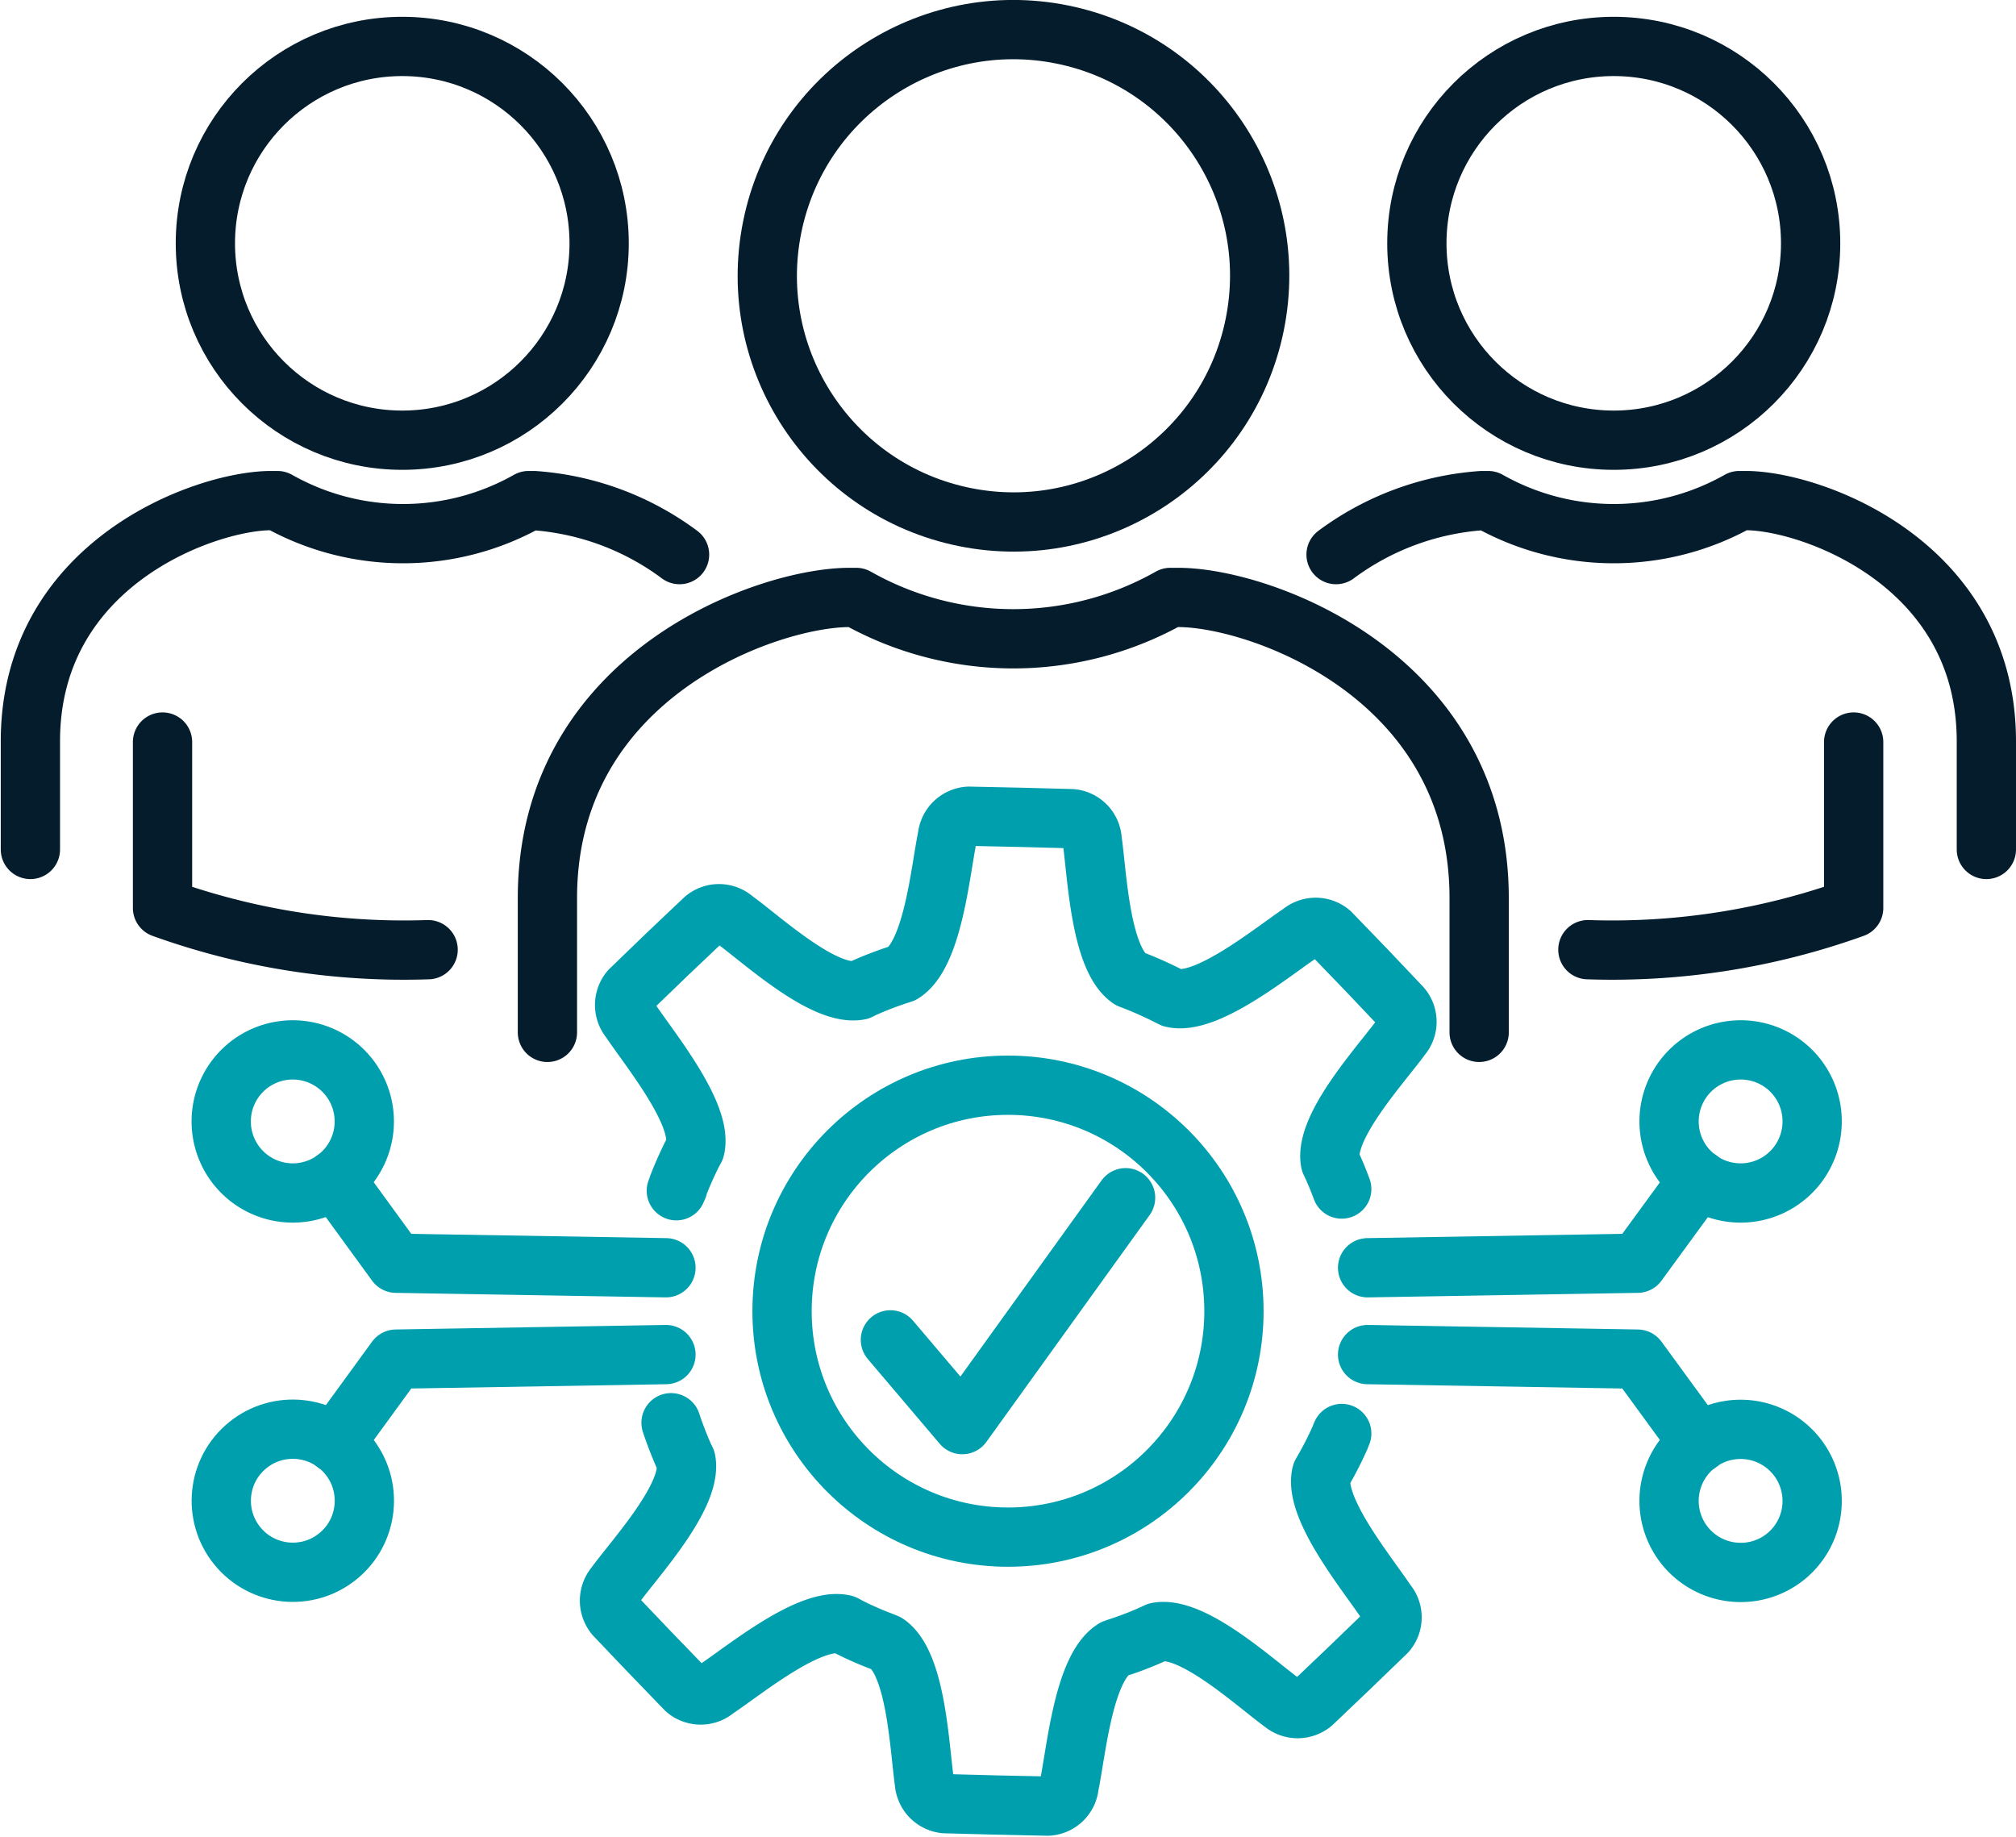
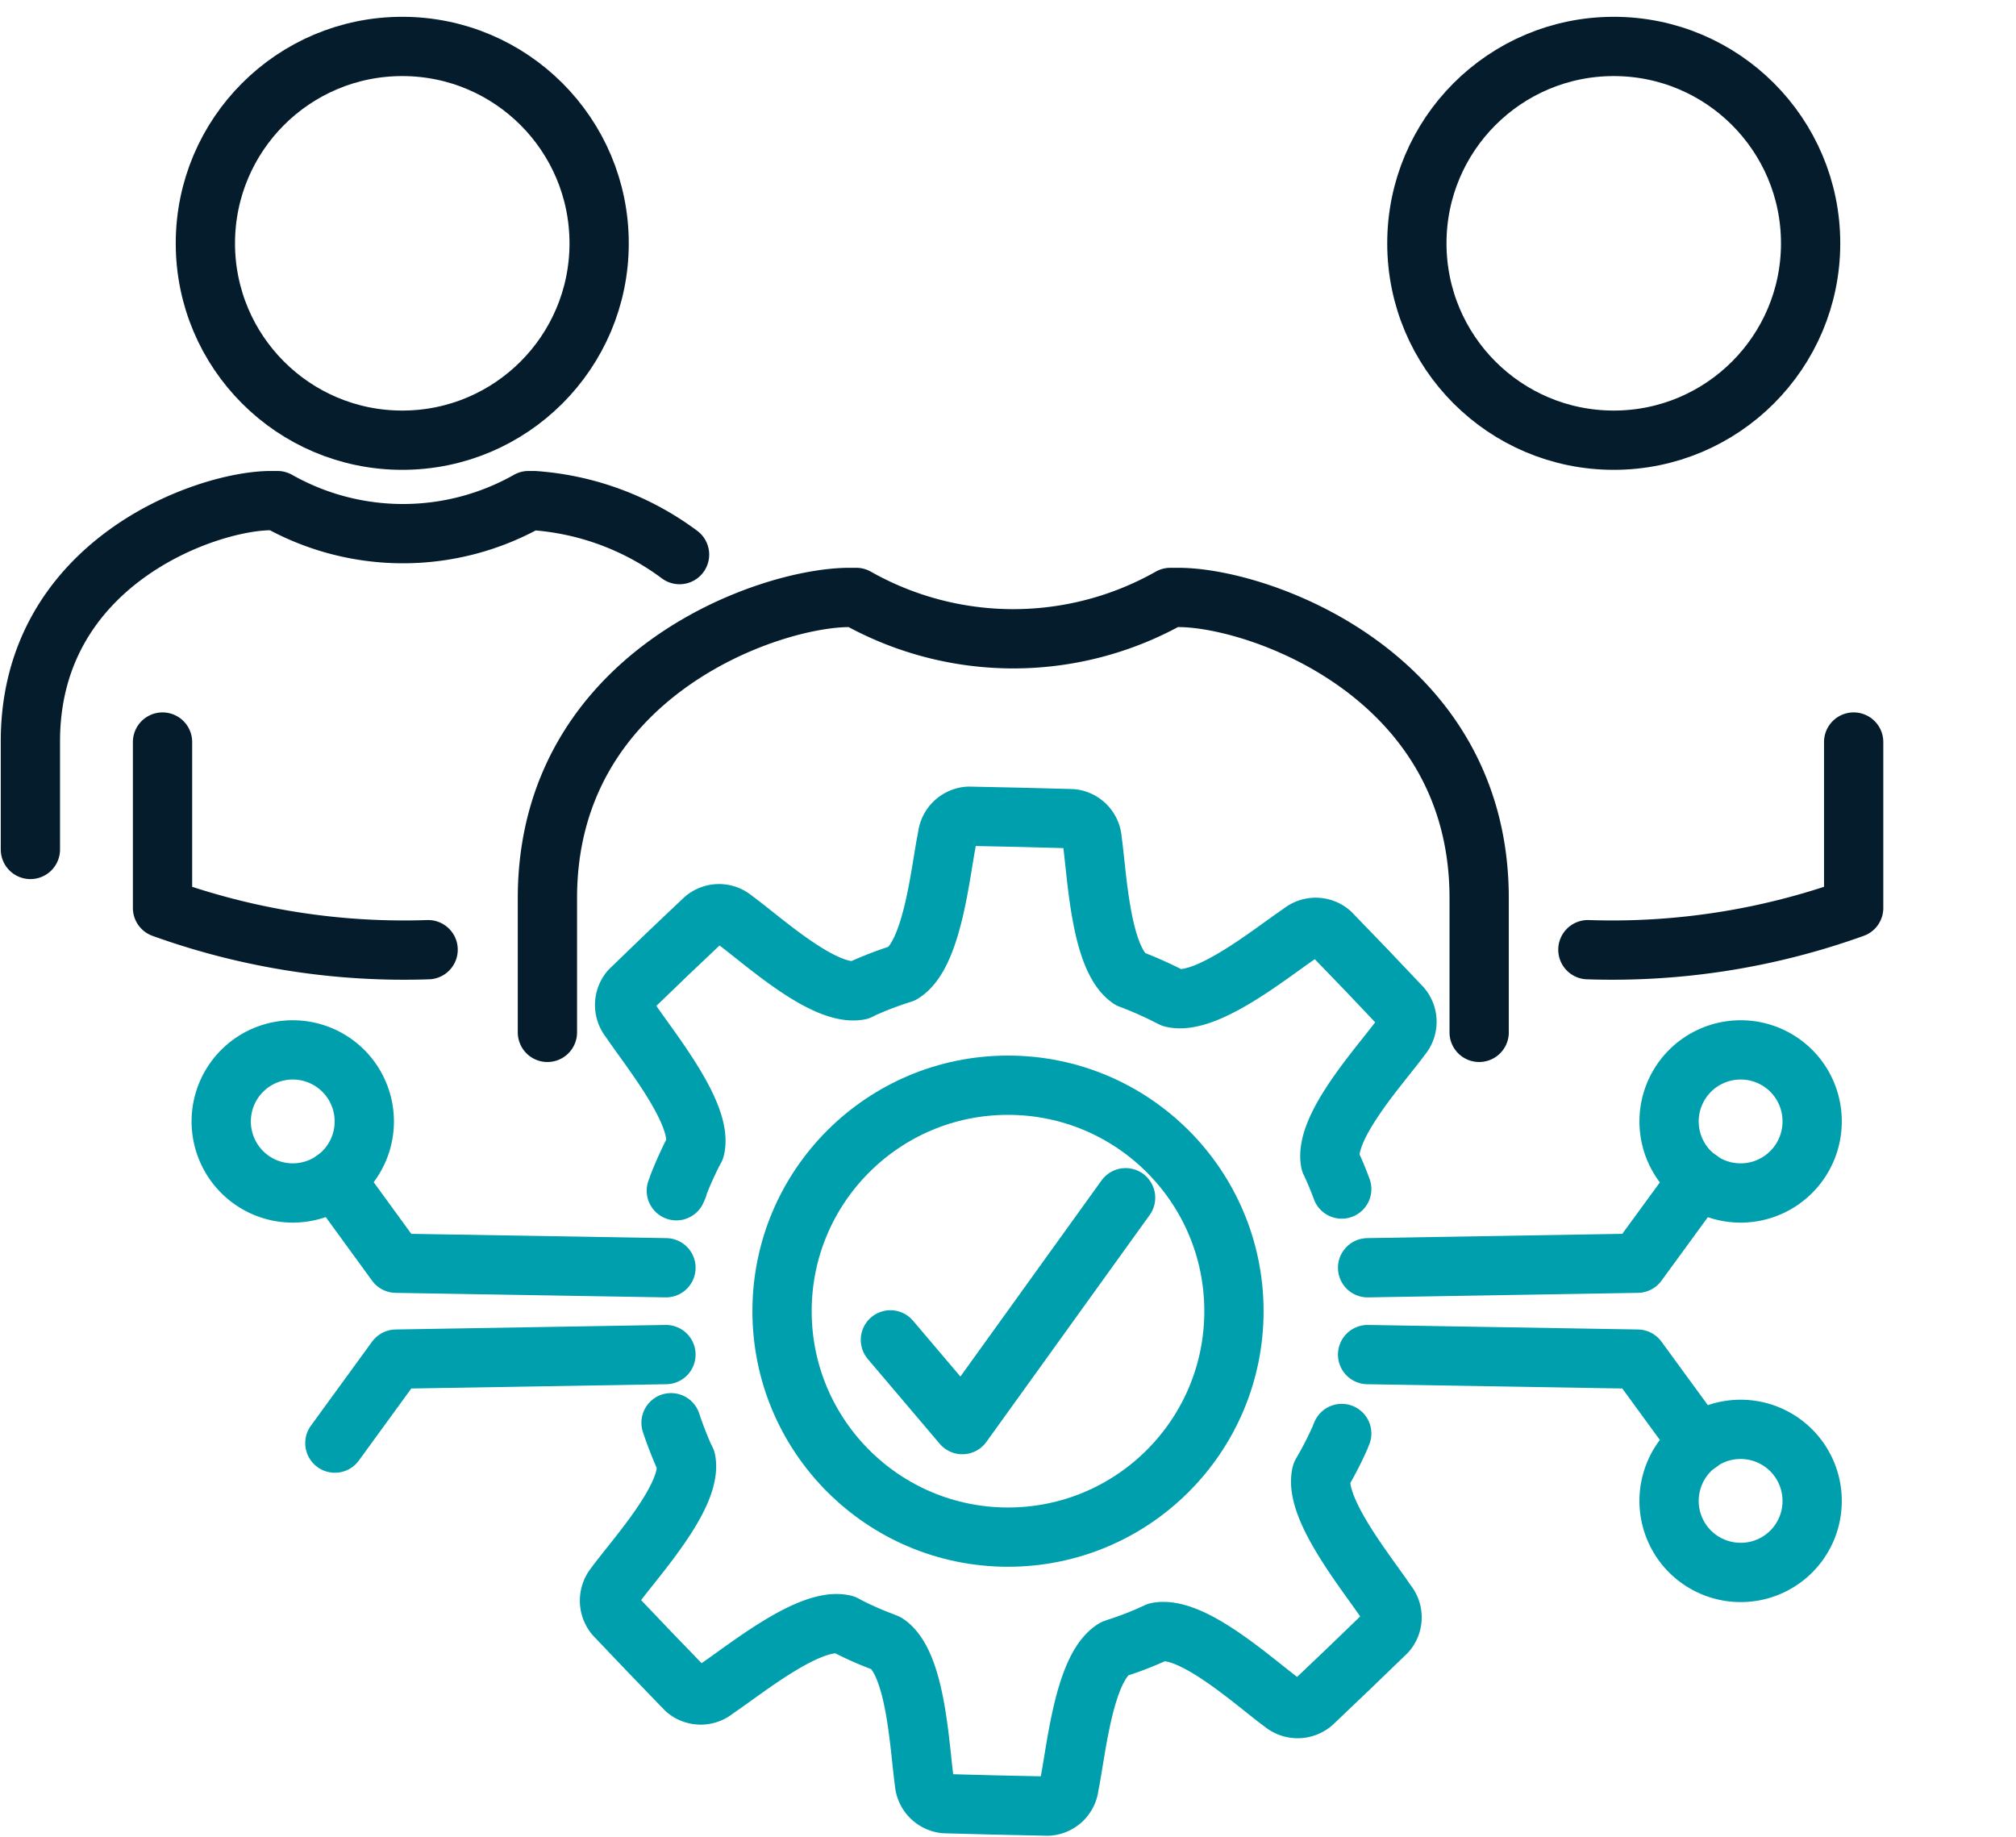
<svg xmlns="http://www.w3.org/2000/svg" viewBox="0 0 106.8 97.32">
  <defs>
    <style>.cls-1,.cls-2,.cls-3,.cls-4{fill:none;stroke-linecap:round;stroke-linejoin:round;stroke-width:3.14px;}.cls-1,.cls-2{stroke:#009fae;}.cls-1,.cls-4{fill-rule:evenodd;}.cls-3,.cls-4{stroke:#051c2c;}</style>
  </defs>
  <g id="Layer_2" data-name="Layer 2">
    <g id="Layer_1-2" data-name="Layer 1">
      <path class="cls-1" d="M35.55,75.37c.19.58.41,1.14.65,1.7l.14.29c.36,1.88-2.71,5.19-3.76,6.64a1.23,1.23,0,0,0,0,1.59l1.82,1.91,1.93,2a1.21,1.21,0,0,0,1.58,0c1.51-1,5-3.89,6.82-3.44l.22.12a17.6,17.6,0,0,0,1.72.76l.3.12c1.58,1.07,1.74,5.57,2,7.35a1.21,1.21,0,0,0,1.09,1.14l2.64.07,2.8.06a1.2,1.2,0,0,0,1.14-1.09c.37-1.75.76-6.25,2.39-7.24l.2-.07a17.05,17.05,0,0,0,1.84-.71l.24-.11c1.88-.36,5.19,2.71,6.64,3.76a1.22,1.22,0,0,0,1.59,0l1.91-1.82,2-1.93a1.2,1.2,0,0,0,0-1.58c-1-1.51-3.89-5-3.44-6.82l.09-.16A18.34,18.34,0,0,0,71,76.14a1.67,1.67,0,0,1,.08-.2m0-12.95c-.16-.43-.33-.85-.52-1.26a1.3,1.3,0,0,0-.08-.17c-.36-1.88,2.71-5.19,3.76-6.64a1.2,1.2,0,0,0,0-1.58l-1.82-1.92-1.93-2a1.21,1.21,0,0,0-1.58,0c-1.5,1-5,3.89-6.81,3.44l-.24-.12a20,20,0,0,0-2-.88c-1.58-1.08-1.74-5.58-2-7.35a1.2,1.2,0,0,0-1.09-1.14l-2.64-.07-2.79-.06a1.21,1.21,0,0,0-1.15,1.09c-.37,1.76-.76,6.25-2.39,7.24a19,19,0,0,0-2.06.78l-.22.11c-1.88.36-5.18-2.71-6.64-3.76a1.2,1.2,0,0,0-1.58,0l-1.92,1.82-2,1.93a1.22,1.22,0,0,0,0,1.58c1,1.51,3.89,5,3.44,6.82l-.15.28c-.27.55-.52,1.1-.74,1.67,0,.1-.07.19-.1.28" />
      <polyline class="cls-1" points="35.28 67.16 20.98 66.92 17.74 62.47" />
      <path class="cls-1" d="M15.6,55.62a3.79,3.79,0,1,1-3.88,3.7A3.79,3.79,0,0,1,15.6,55.62Z" />
      <polyline class="cls-1" points="35.28 71.76 20.98 72 17.74 76.45" />
-       <circle class="cls-2" cx="15.51" cy="79.51" r="3.79" transform="translate(-46.66 27.57) rotate(-39.09)" />
      <polyline class="cls-1" points="72.45 67.16 86.75 66.92 90 62.47" />
      <path class="cls-1" d="M92.14,55.62A3.79,3.79,0,1,0,96,59.32,3.78,3.78,0,0,0,92.14,55.62Z" />
      <polyline class="cls-1" points="72.45 71.76 86.75 72 90 76.45" />
      <path class="cls-1" d="M92.14,83.3A3.79,3.79,0,1,1,96,79.6,3.78,3.78,0,0,1,92.14,83.3Z" />
      <circle class="cls-2" cx="53.4" cy="69.46" r="11.97" />
      <polyline class="cls-1" points="47.17 70.98 50.98 75.47 59.63 63.45" />
-       <circle class="cls-3" cx="53.69" cy="14.61" r="13.04" transform="translate(28.73 64.34) rotate(-78.57)" />
      <path class="cls-4" d="M78.36,54.69V47.58c0-11.84-11.66-15.93-15.93-15.93H62a16.9,16.9,0,0,1-16.64,0H45C40.68,31.65,29,35.74,29,47.58v7.11" />
      <circle class="cls-3" cx="21.31" cy="12.89" r="10.43" />
      <path class="cls-4" d="M36,29.38a14.61,14.61,0,0,0-7.71-2.86H28a13.51,13.51,0,0,1-13.3,0h-.34c-3.42,0-12.75,3.27-12.75,12.75V45" />
      <path class="cls-4" d="M8.61,39.31V48.1a37.73,37.73,0,0,0,14.07,2.21" />
      <circle class="cls-3" cx="85.49" cy="12.89" r="10.43" />
-       <path class="cls-4" d="M70.78,29.38a14.66,14.66,0,0,1,7.72-2.86h.34a13.51,13.51,0,0,0,13.3,0h.35c3.41,0,12.74,3.27,12.74,12.75V45" />
      <path class="cls-4" d="M98.2,39.31V48.1a37.78,37.78,0,0,1-14.08,2.21" />
    </g>
  </g>
</svg>